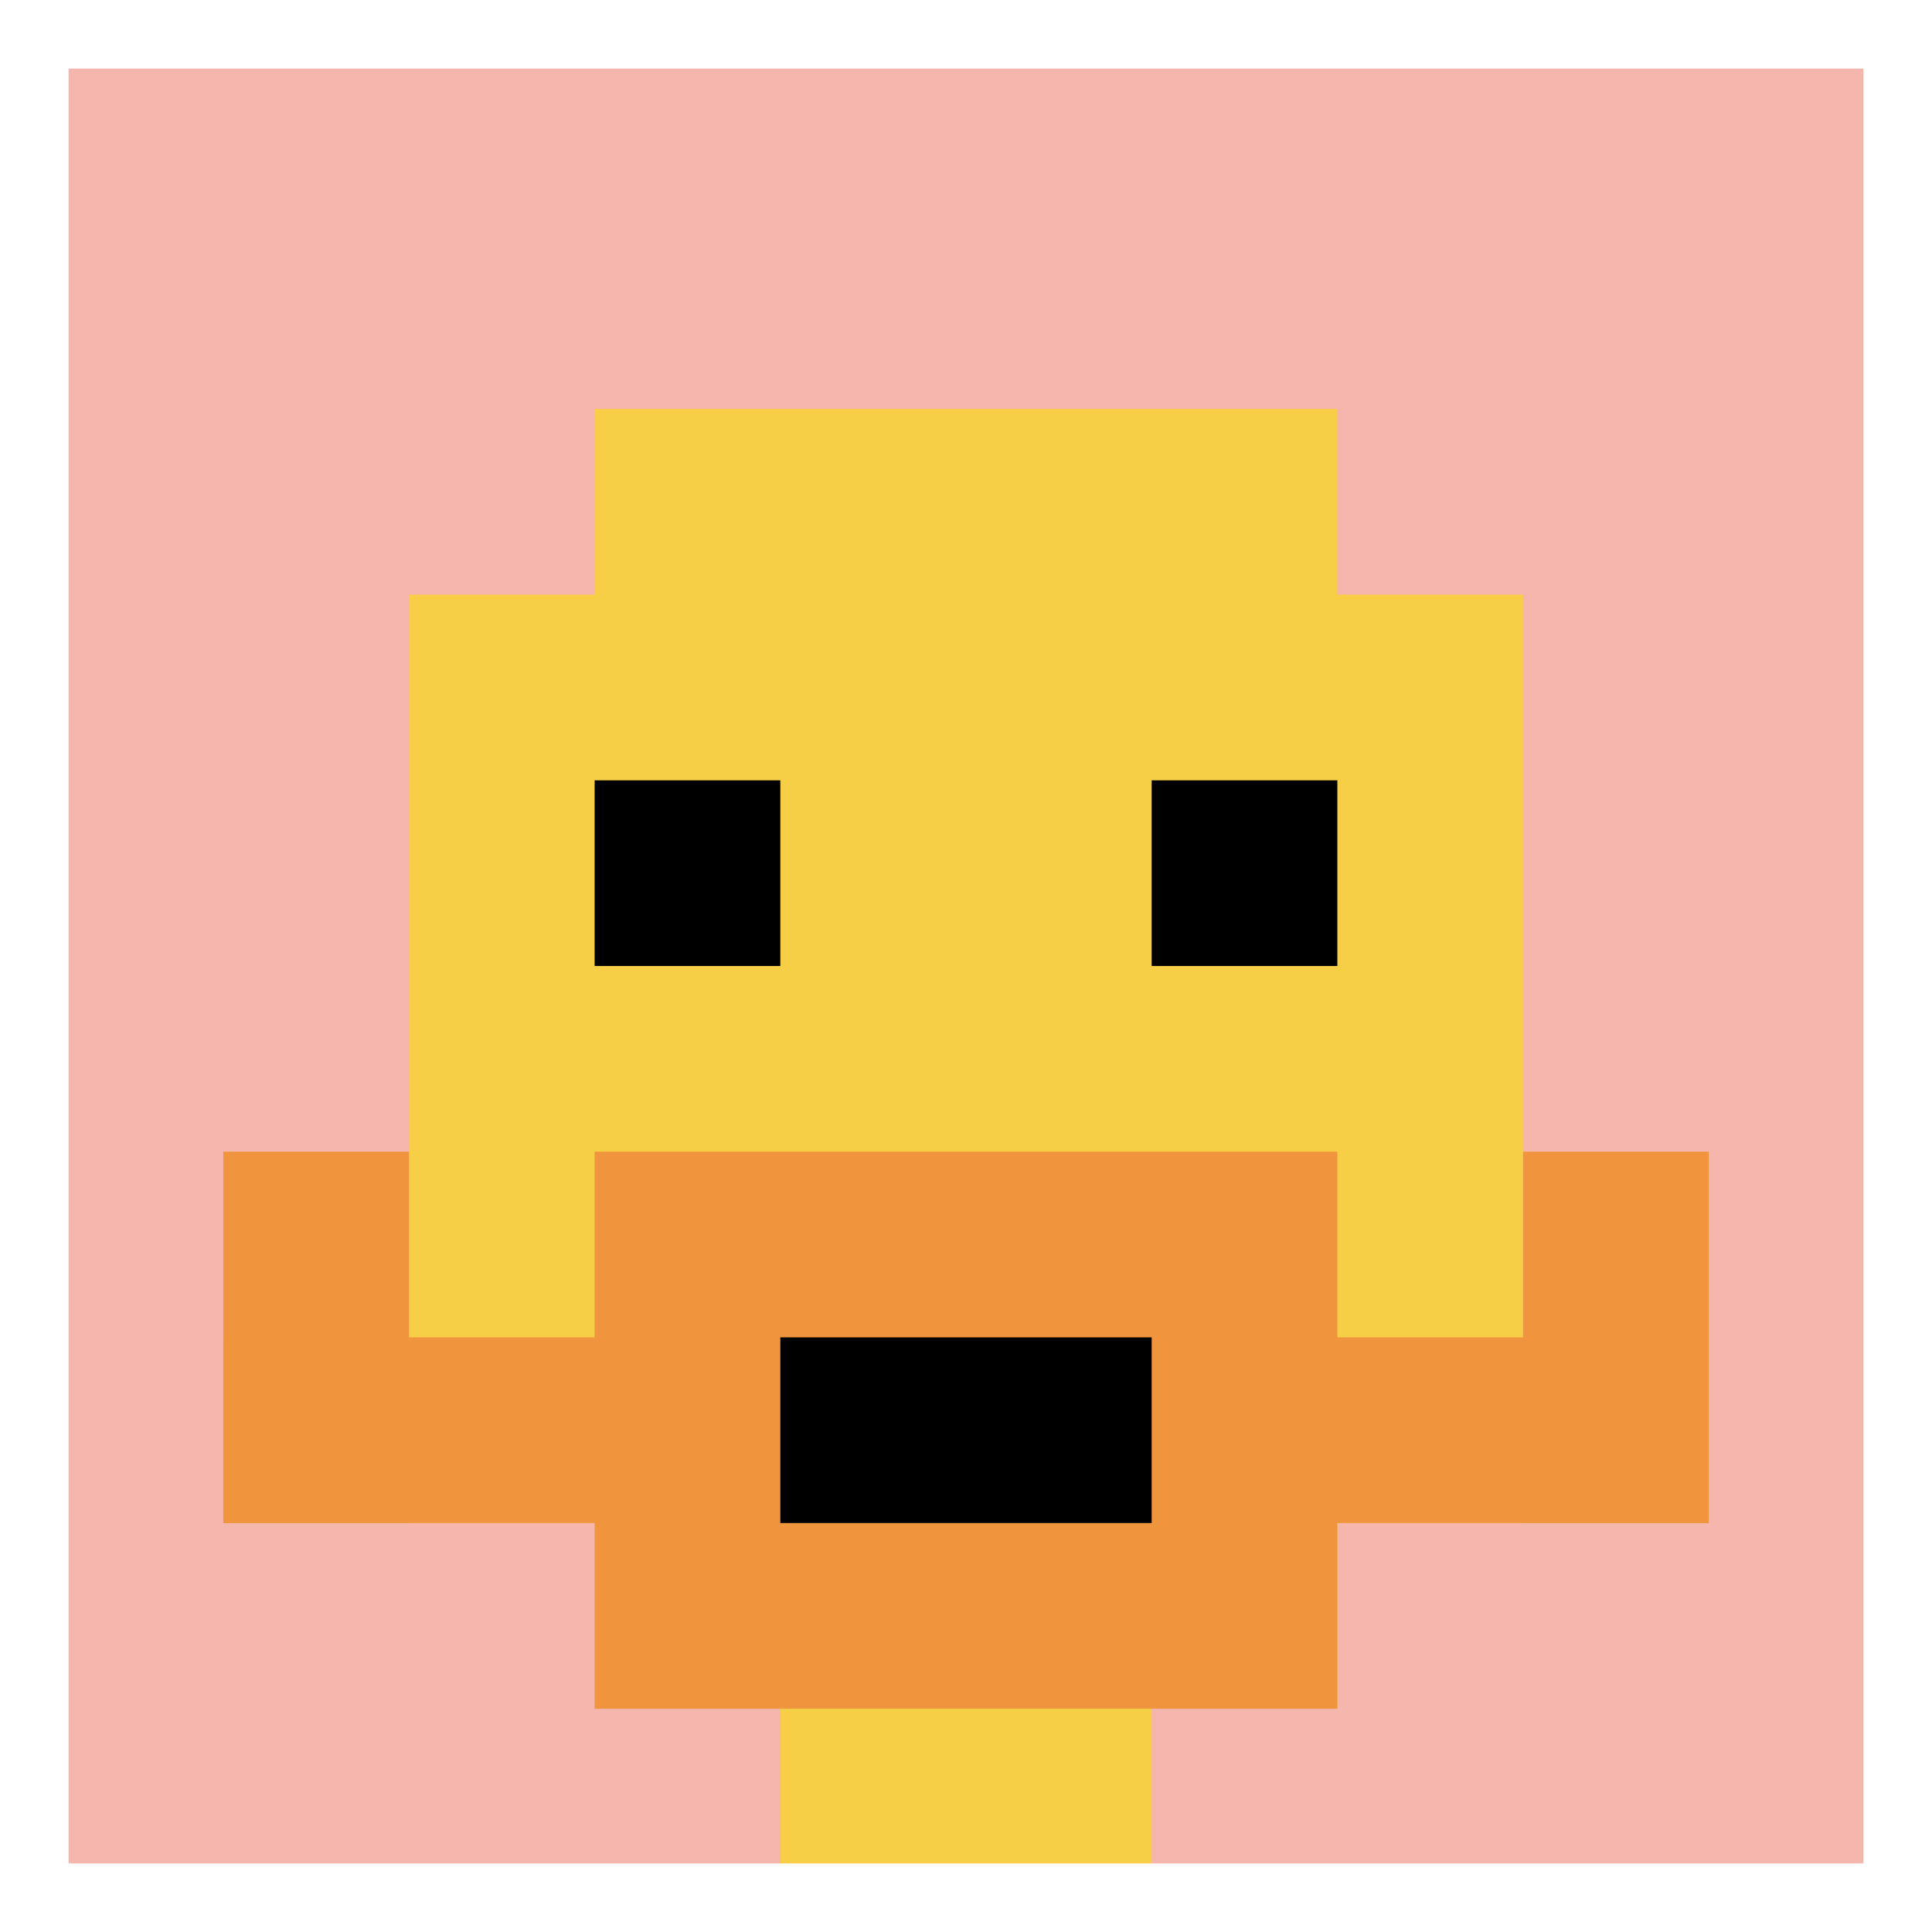
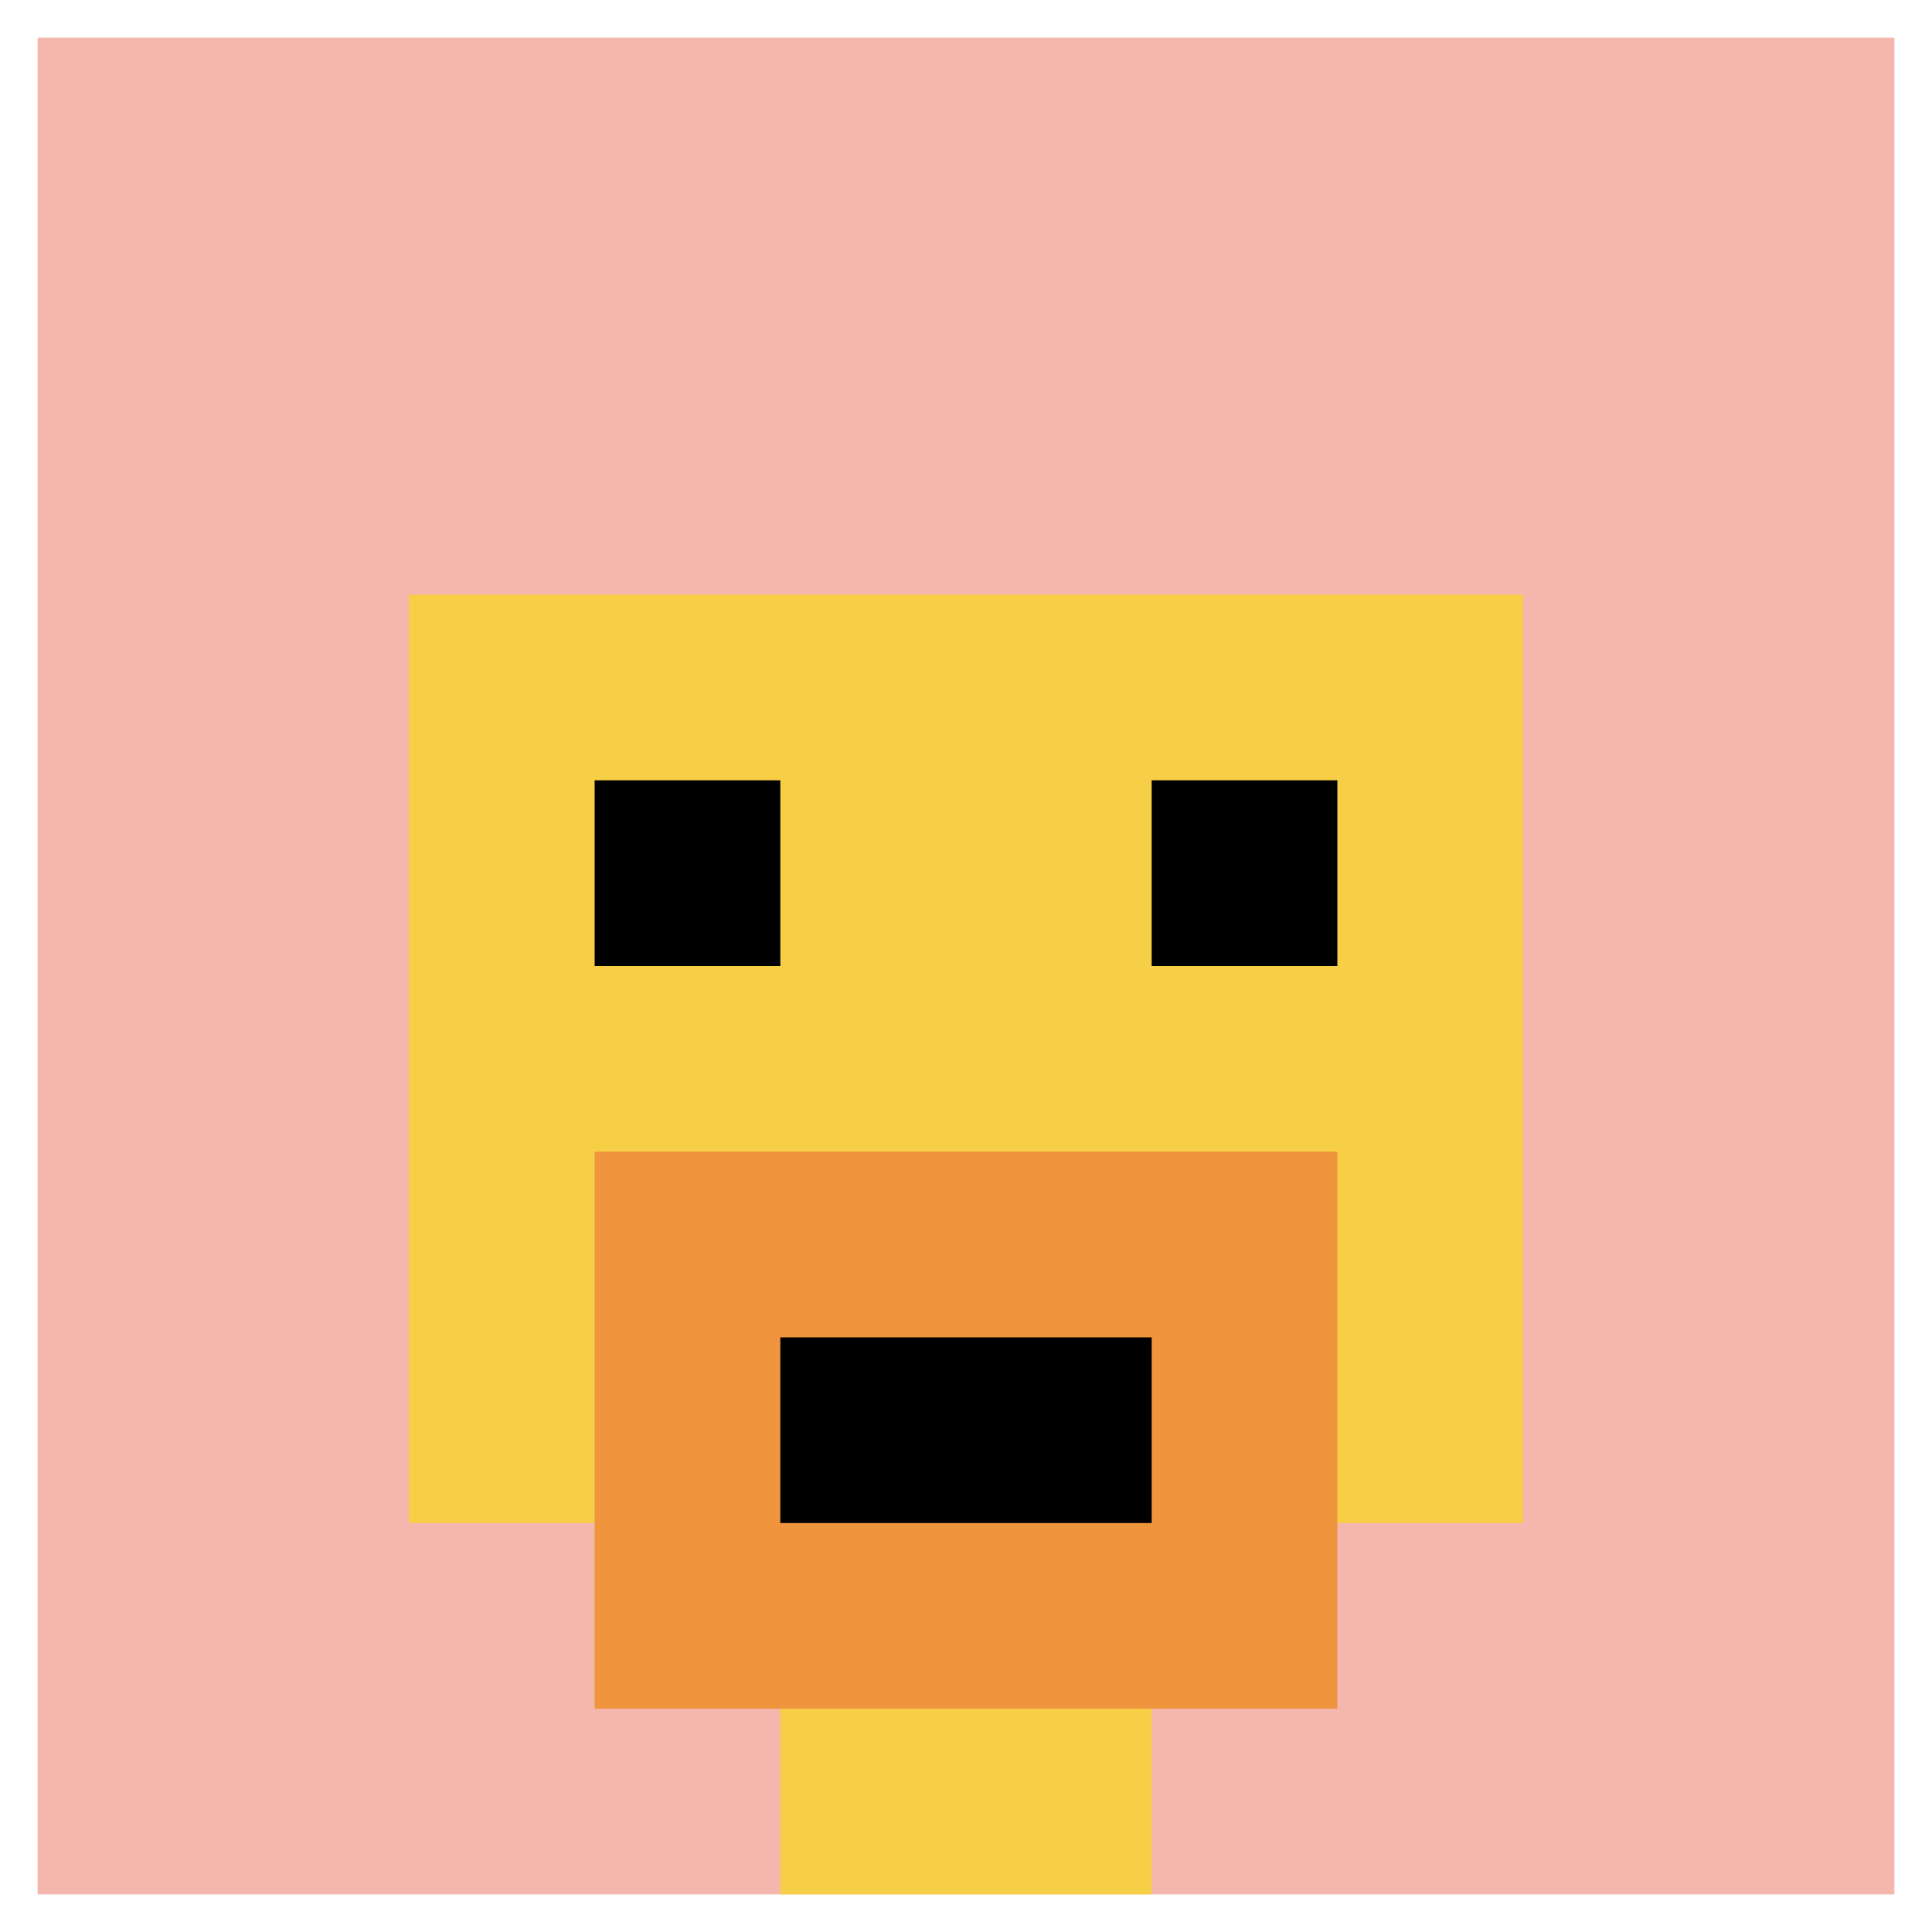
<svg xmlns="http://www.w3.org/2000/svg" version="1.1" width="719" height="719">
  <title>'goose-pfp-497286' by Dmitri Cherniak</title>
  <desc>seed=497286
backgroundColor=#ffffff
padding=100
innerPadding=14
timeout=100
dimension=1
border=true
Save=function(){return n.handleSave()}
frame=1

Rendered at Sun Sep 15 2024 23:48:56 GMT+0800 (中国标准时间)
Generated in 1ms
</desc>
  <defs />
  <rect width="100%" height="100%" fill="#ffffff" />
  <g>
    <g id="0-0">
      <rect x="14" y="14" height="691" width="691" fill="#F4B6AD" />
      <g>
-         <rect id="14-14-3-2-4-7" x="221.3" y="152.2" width="276.4" height="483.7" fill="#F7CF46" />
        <rect id="14-14-2-3-6-5" x="152.2" y="221.3" width="414.6" height="345.5" fill="#F7CF46" />
        <rect id="14-14-4-8-2-2" x="290.4" y="566.8" width="138.2" height="138.2" fill="#F7CF46" />
-         <rect id="14-14-1-7-8-1" x="83.1" y="497.7" width="552.8" height="69.1" fill="#F0943E" />
        <rect id="14-14-3-6-4-3" x="221.3" y="428.6" width="276.4" height="207.3" fill="#F0943E" />
        <rect id="14-14-4-7-2-1" x="290.4" y="497.7" width="138.2" height="69.1" fill="#000000" />
-         <rect id="14-14-1-6-1-2" x="83.1" y="428.6" width="69.1" height="138.2" fill="#F0943E" />
-         <rect id="14-14-8-6-1-2" x="566.8" y="428.6" width="69.1" height="138.2" fill="#F0943E" />
        <rect id="14-14-3-4-1-1" x="221.3" y="290.4" width="69.1" height="69.1" fill="#000000" />
        <rect id="14-14-6-4-1-1" x="428.6" y="290.4" width="69.1" height="69.1" fill="#000000" />
      </g>
-       <rect x="14" y="14" stroke="white" stroke-width="23.033" height="691" width="691" fill="none" />
    </g>
  </g>
</svg>